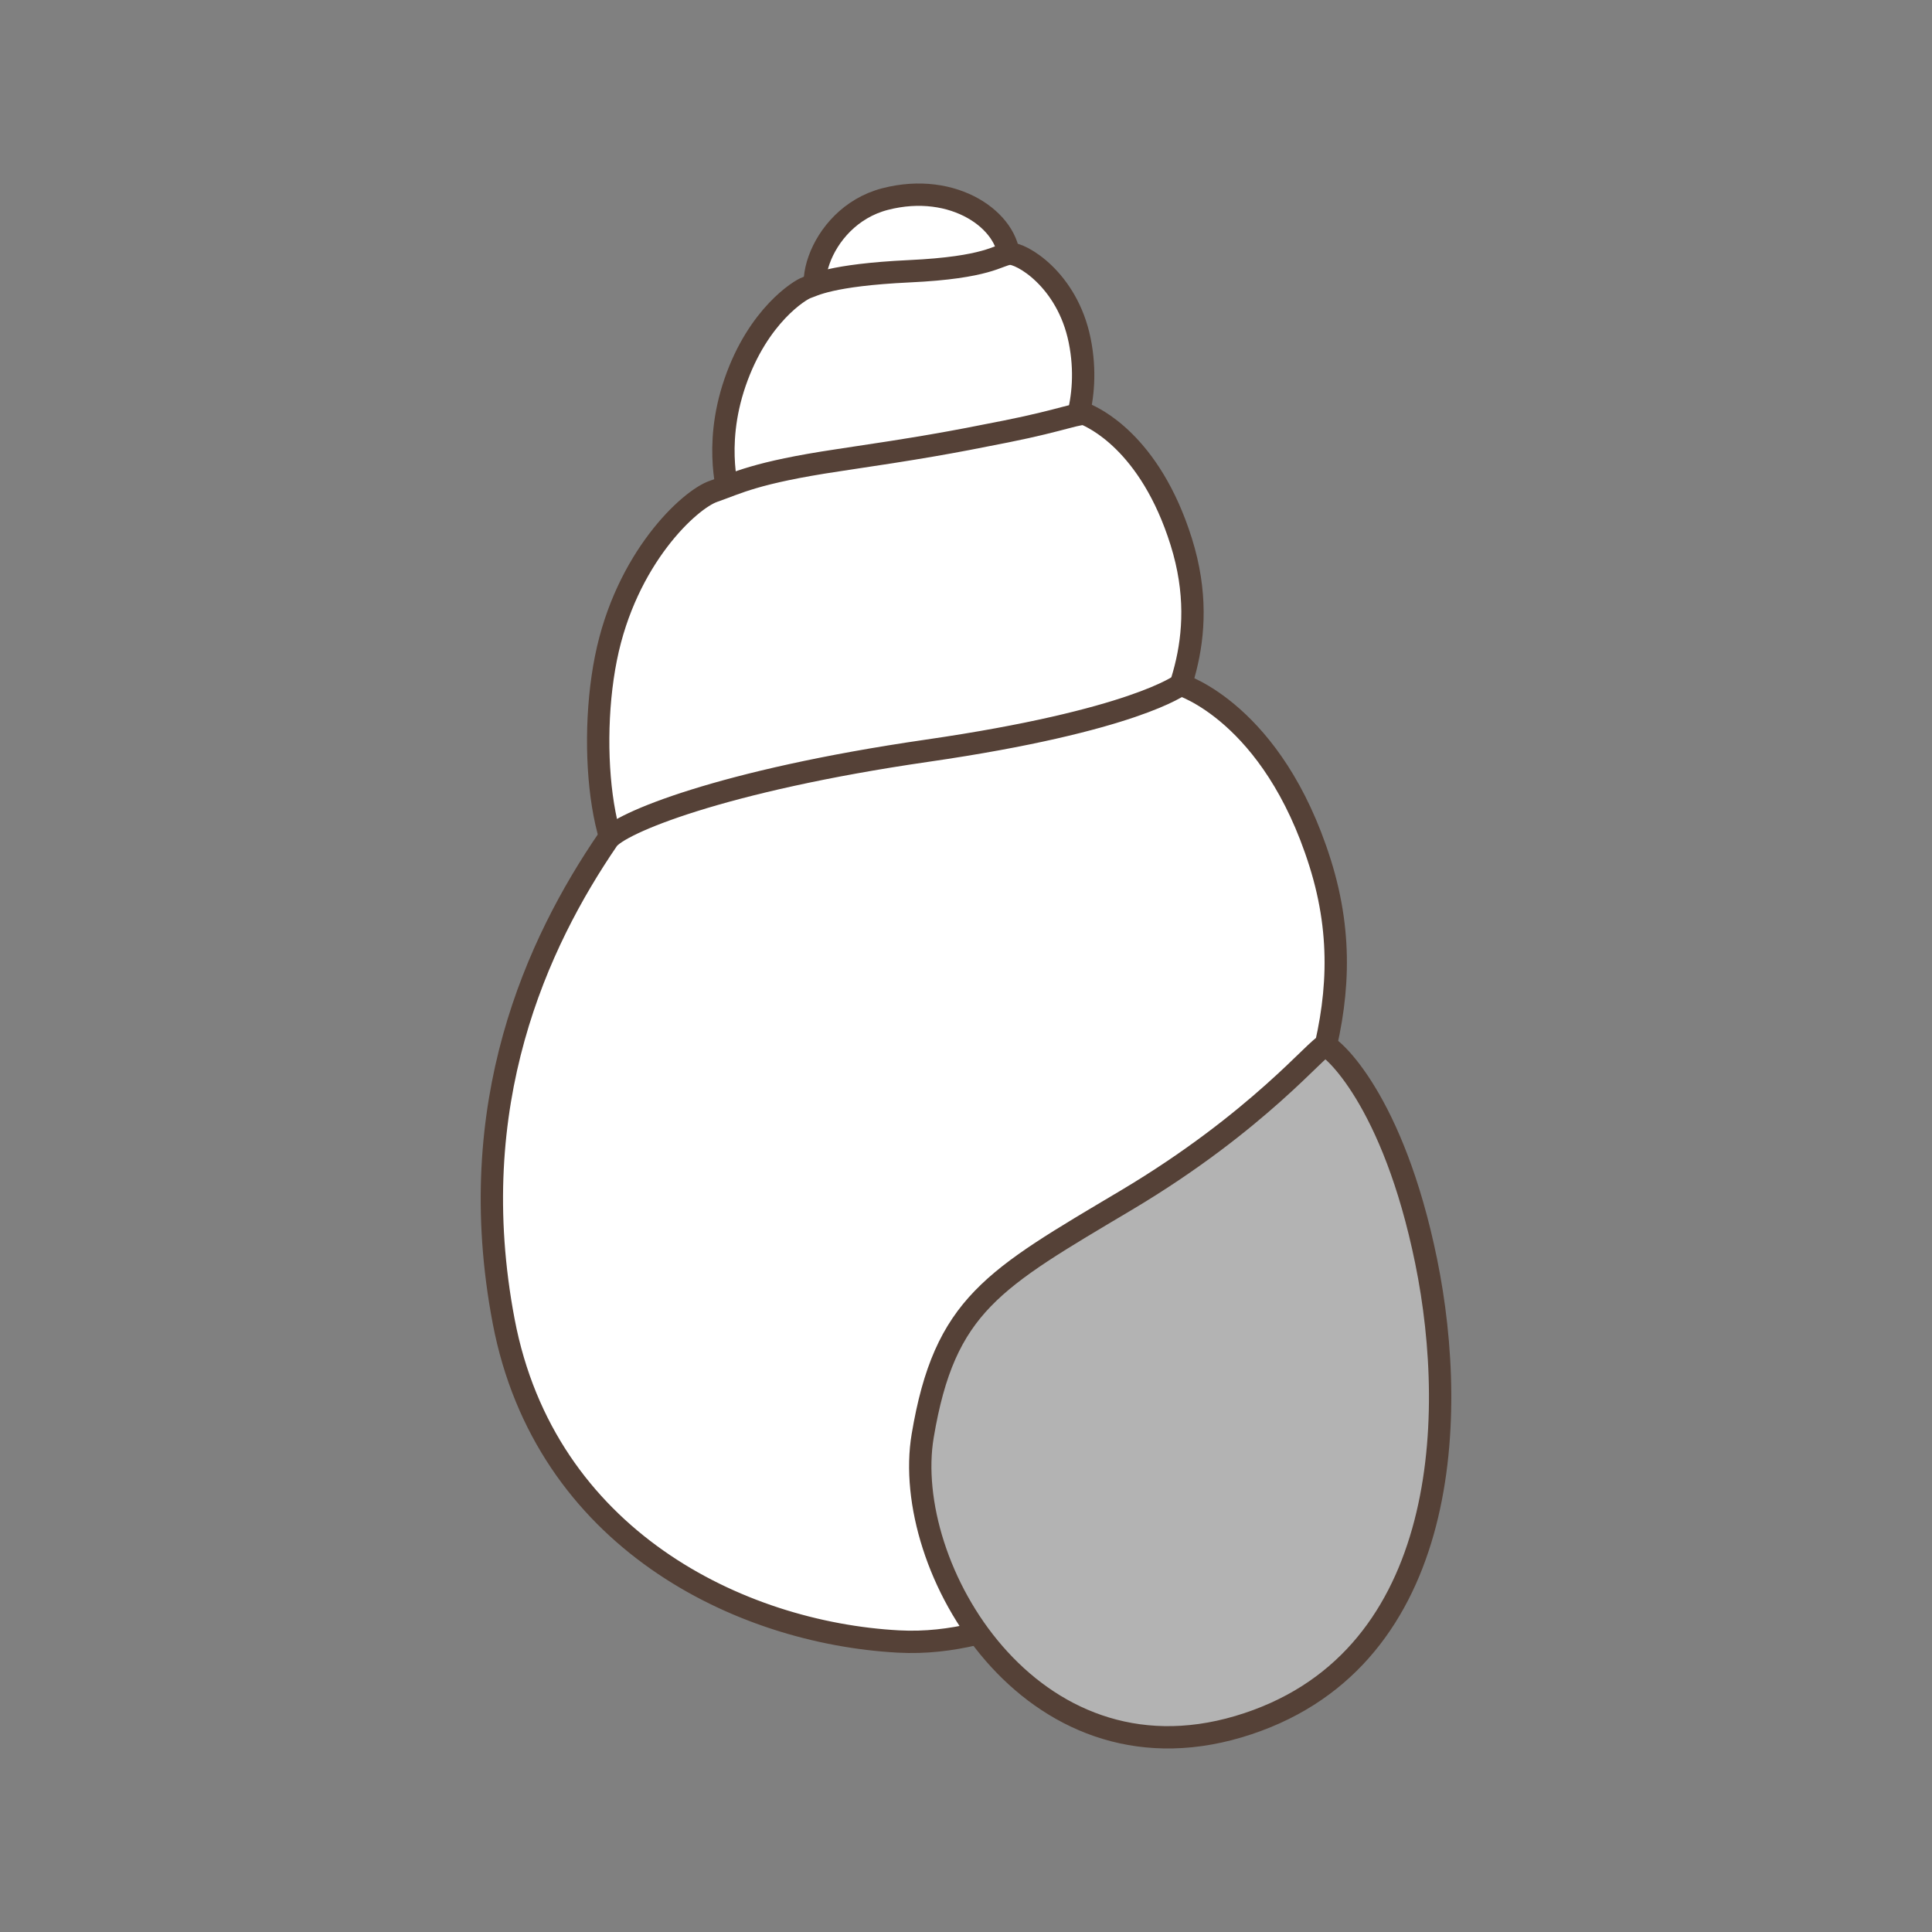
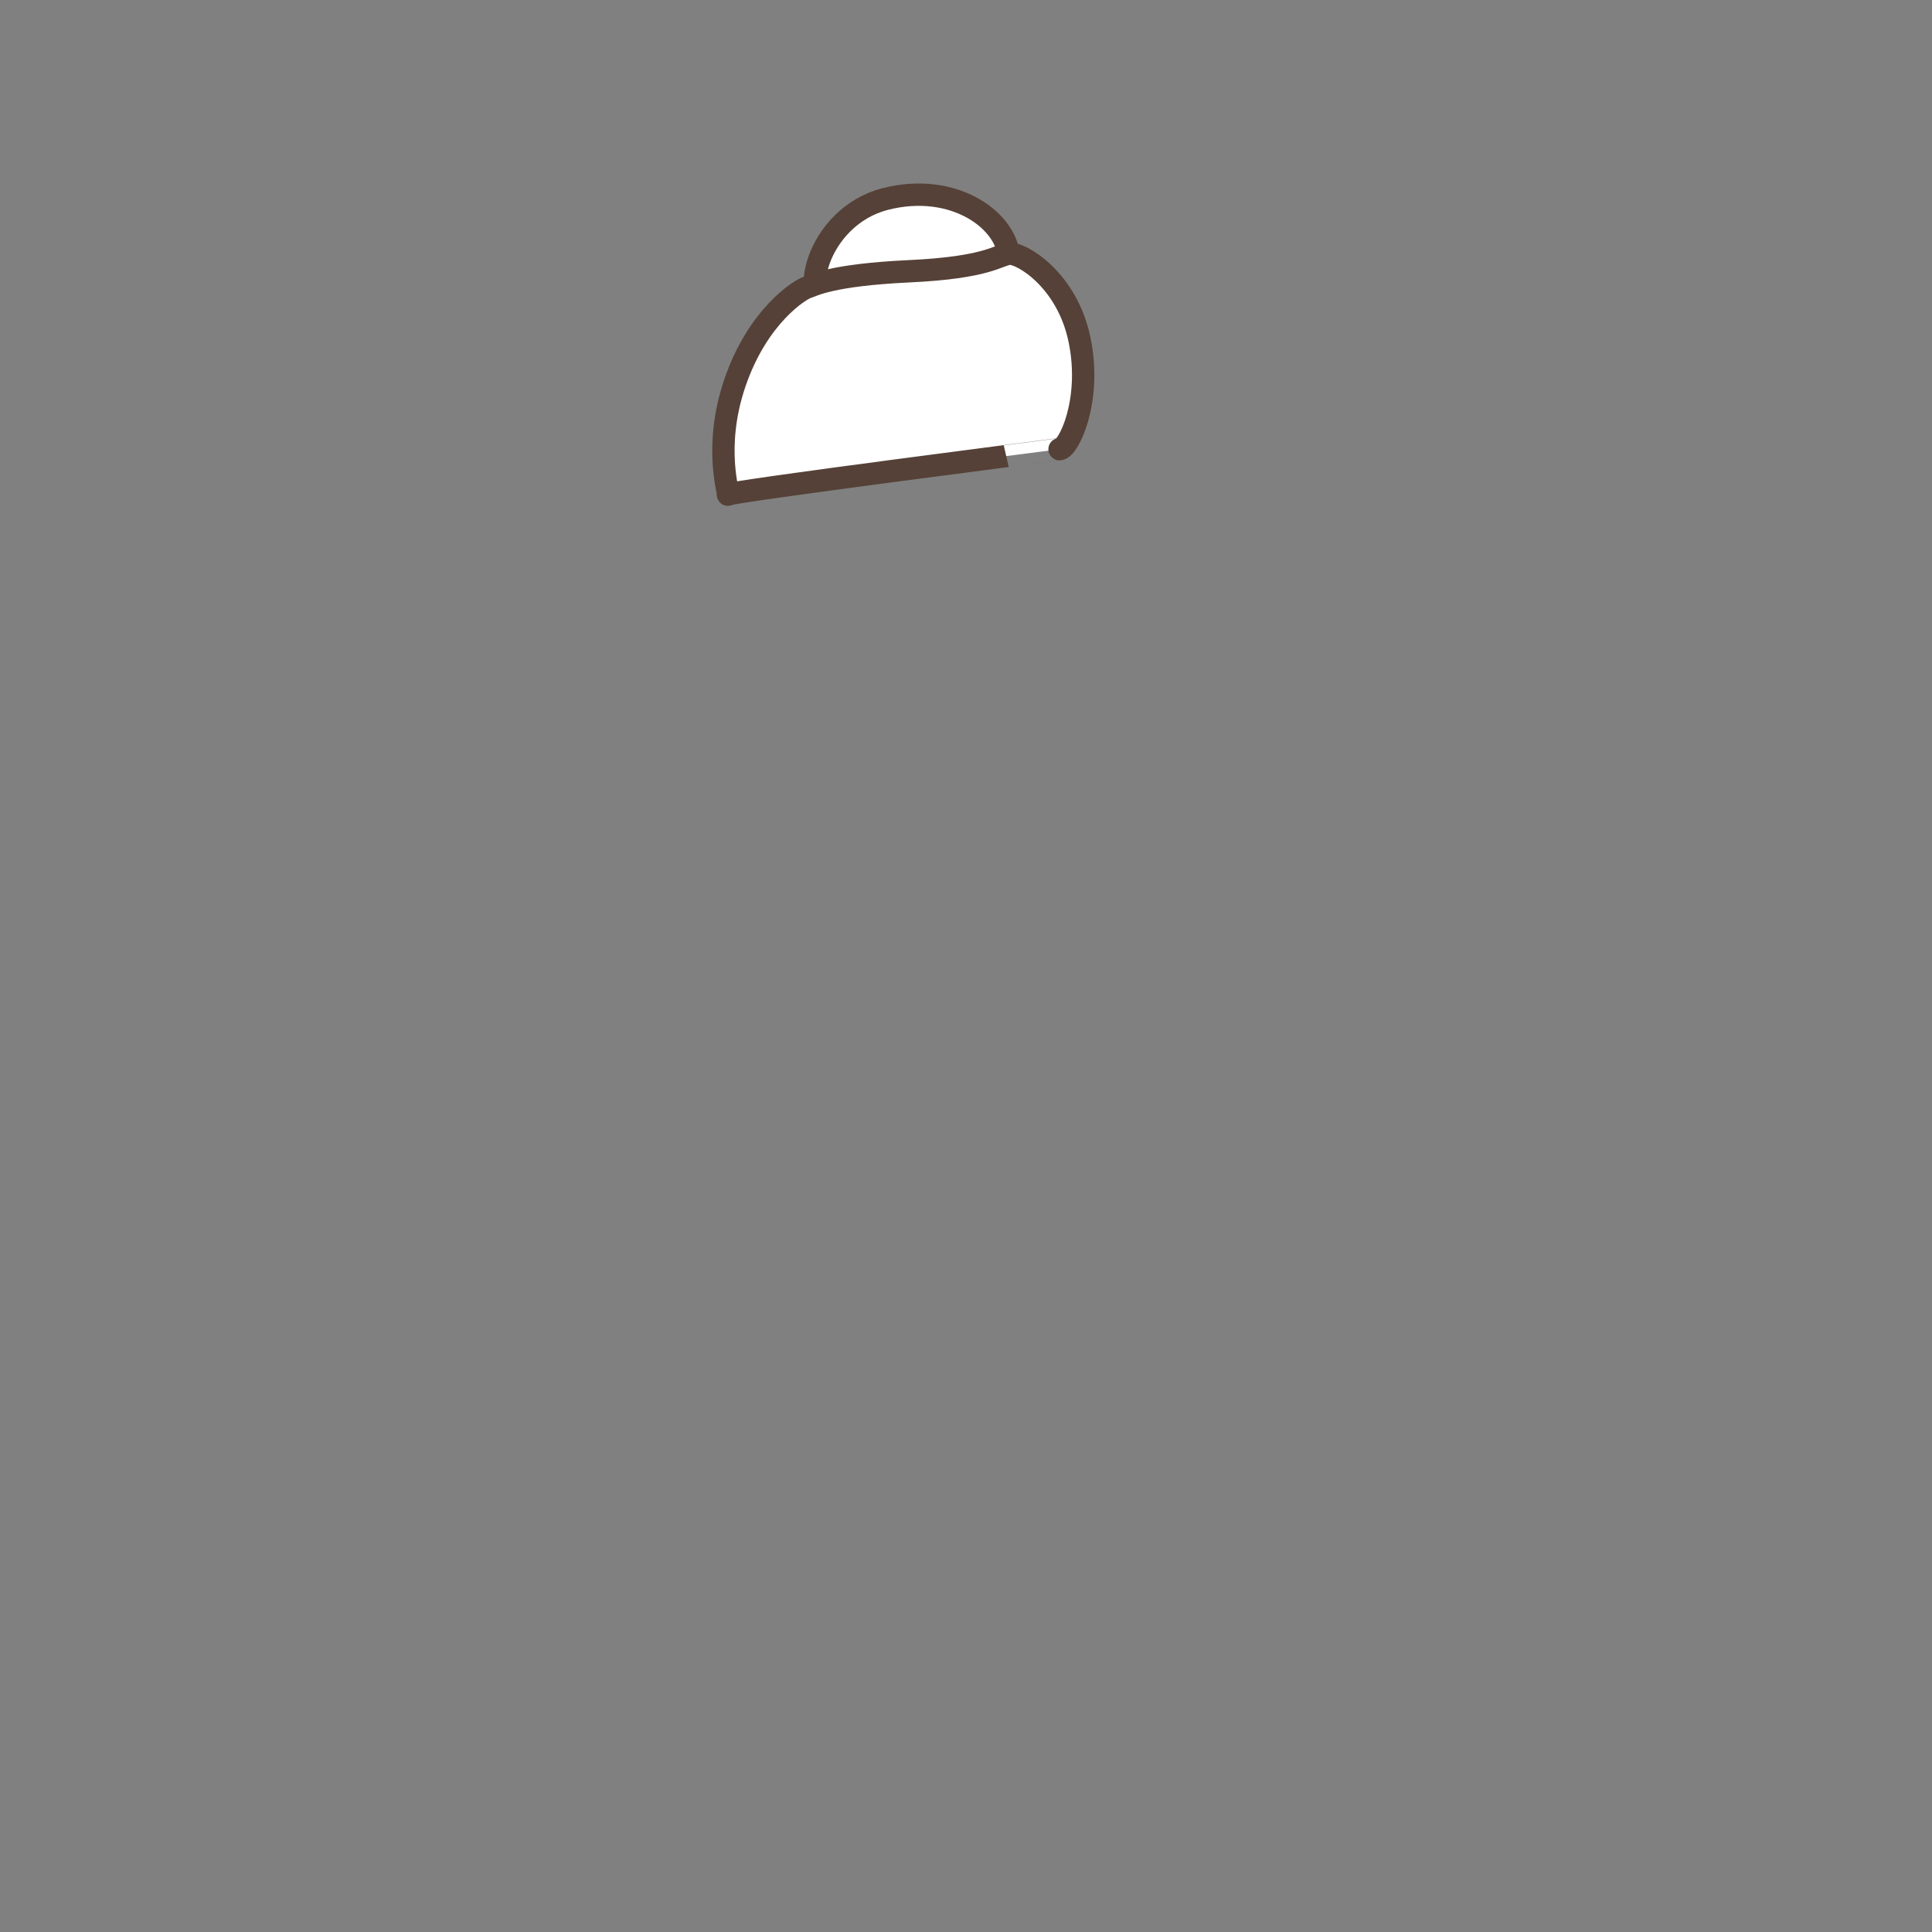
<svg xmlns="http://www.w3.org/2000/svg" version="1.1" x="0px" y="0px" width="100px" height="100px" viewBox="0 0 100 100" enable-background="new 0 0 100 100" xml:space="preserve">
  <rect x="0" y="0" width="100" height="100" fill="#808080" stroke="none" />
  <g id="Ebene_1">
</g>
  <g id="Außenrand">
    <rect fill="none" width="100" height="100" />
    <g>
      <path fill-rule="evenodd" clip-rule="evenodd" fill="#FFFFFF" stroke="#554137" stroke-width="1.156" stroke-linecap="round" stroke-linejoin="round" stroke-miterlimit="2.414" d="    M43.187,16.014c-2.025-0.144-0.954-4.786,2.624-5.71c3.578-0.926,6.42,1.147,6.42,3.152s-0.219,3.172-0.219,3.172L43.187,16.014    L43.187,16.014z" />
      <path fill-rule="evenodd" clip-rule="evenodd" fill="#FFFFFF" stroke="#554137" stroke-width="1.156" stroke-linecap="round" stroke-linejoin="round" stroke-miterlimit="2.414" d="    M37.67,25.604c0.149,0.133-0.813-2.36,0.38-5.821s3.366-4.784,3.702-4.895c0.337-0.109,1.213-0.653,5.309-0.848    c4.099-0.191,4.575-0.841,5.175-0.906c0.599-0.066,3.008,1.324,3.647,4.485c0.642,3.158-0.592,5.632-1.042,5.632    C54.842,23.251,37.521,25.471,37.67,25.604L37.67,25.604z" />
-       <path fill-rule="evenodd" clip-rule="evenodd" fill="#FFFFFF" stroke="#554137" stroke-width="1.156" stroke-linecap="round" stroke-linejoin="round" stroke-miterlimit="2.414" d="    M33.967,45.735c-2.628,0.733-3.641-6.471-2.605-11.661c1.037-5.192,4.335-8.219,5.564-8.641c1.227-0.424,2.14-0.967,6.441-1.609    c4.302-0.641,5.757-0.9,8.722-1.494c2.962-0.591,3.839-1.025,4.136-0.876c0.295,0.147,3.288,1.386,4.918,6.594    c1.632,5.211-0.635,8.744-1.252,10.44L33.967,45.735L33.967,45.735z" />
-       <path fill-rule="evenodd" clip-rule="evenodd" fill="#FFFFFF" stroke="#554137" stroke-width="1.156" stroke-linecap="round" stroke-linejoin="round" stroke-miterlimit="2.414" d="    M31.455,43.463c-3.635,5.32-7.526,13.67-5.385,24.926c2.143,11.257,12.211,16.131,20.431,16.575    c5.68,0.309,9.616-3.36,12.162-2.109c7.405,3.642,3.831-11.429,5.68-16.674c2.82-7.99,6.433-13.747,3.983-21.521    c-2.45-7.774-7.219-9.222-7.219-9.222s-2.41,1.866-13.116,3.419C37.288,40.411,32.024,42.631,31.455,43.463L31.455,43.463z" />
-       <path fill-rule="evenodd" clip-rule="evenodd" fill="#B3B3B3" stroke="#554137" stroke-width="1.156" stroke-linecap="round" stroke-linejoin="round" stroke-miterlimit="2.414" d="    M68.587,54.129c-0.329-0.03-3.424,3.907-10.298,7.997c-6.872,4.092-9.392,5.403-10.531,12.192    c-1.141,6.789,5.561,18.253,16.35,15.053c10.789-3.202,11.423-15.694,9.71-24.086S68.913,54.161,68.587,54.129L68.587,54.129z" />
    </g>
  </g>
</svg>